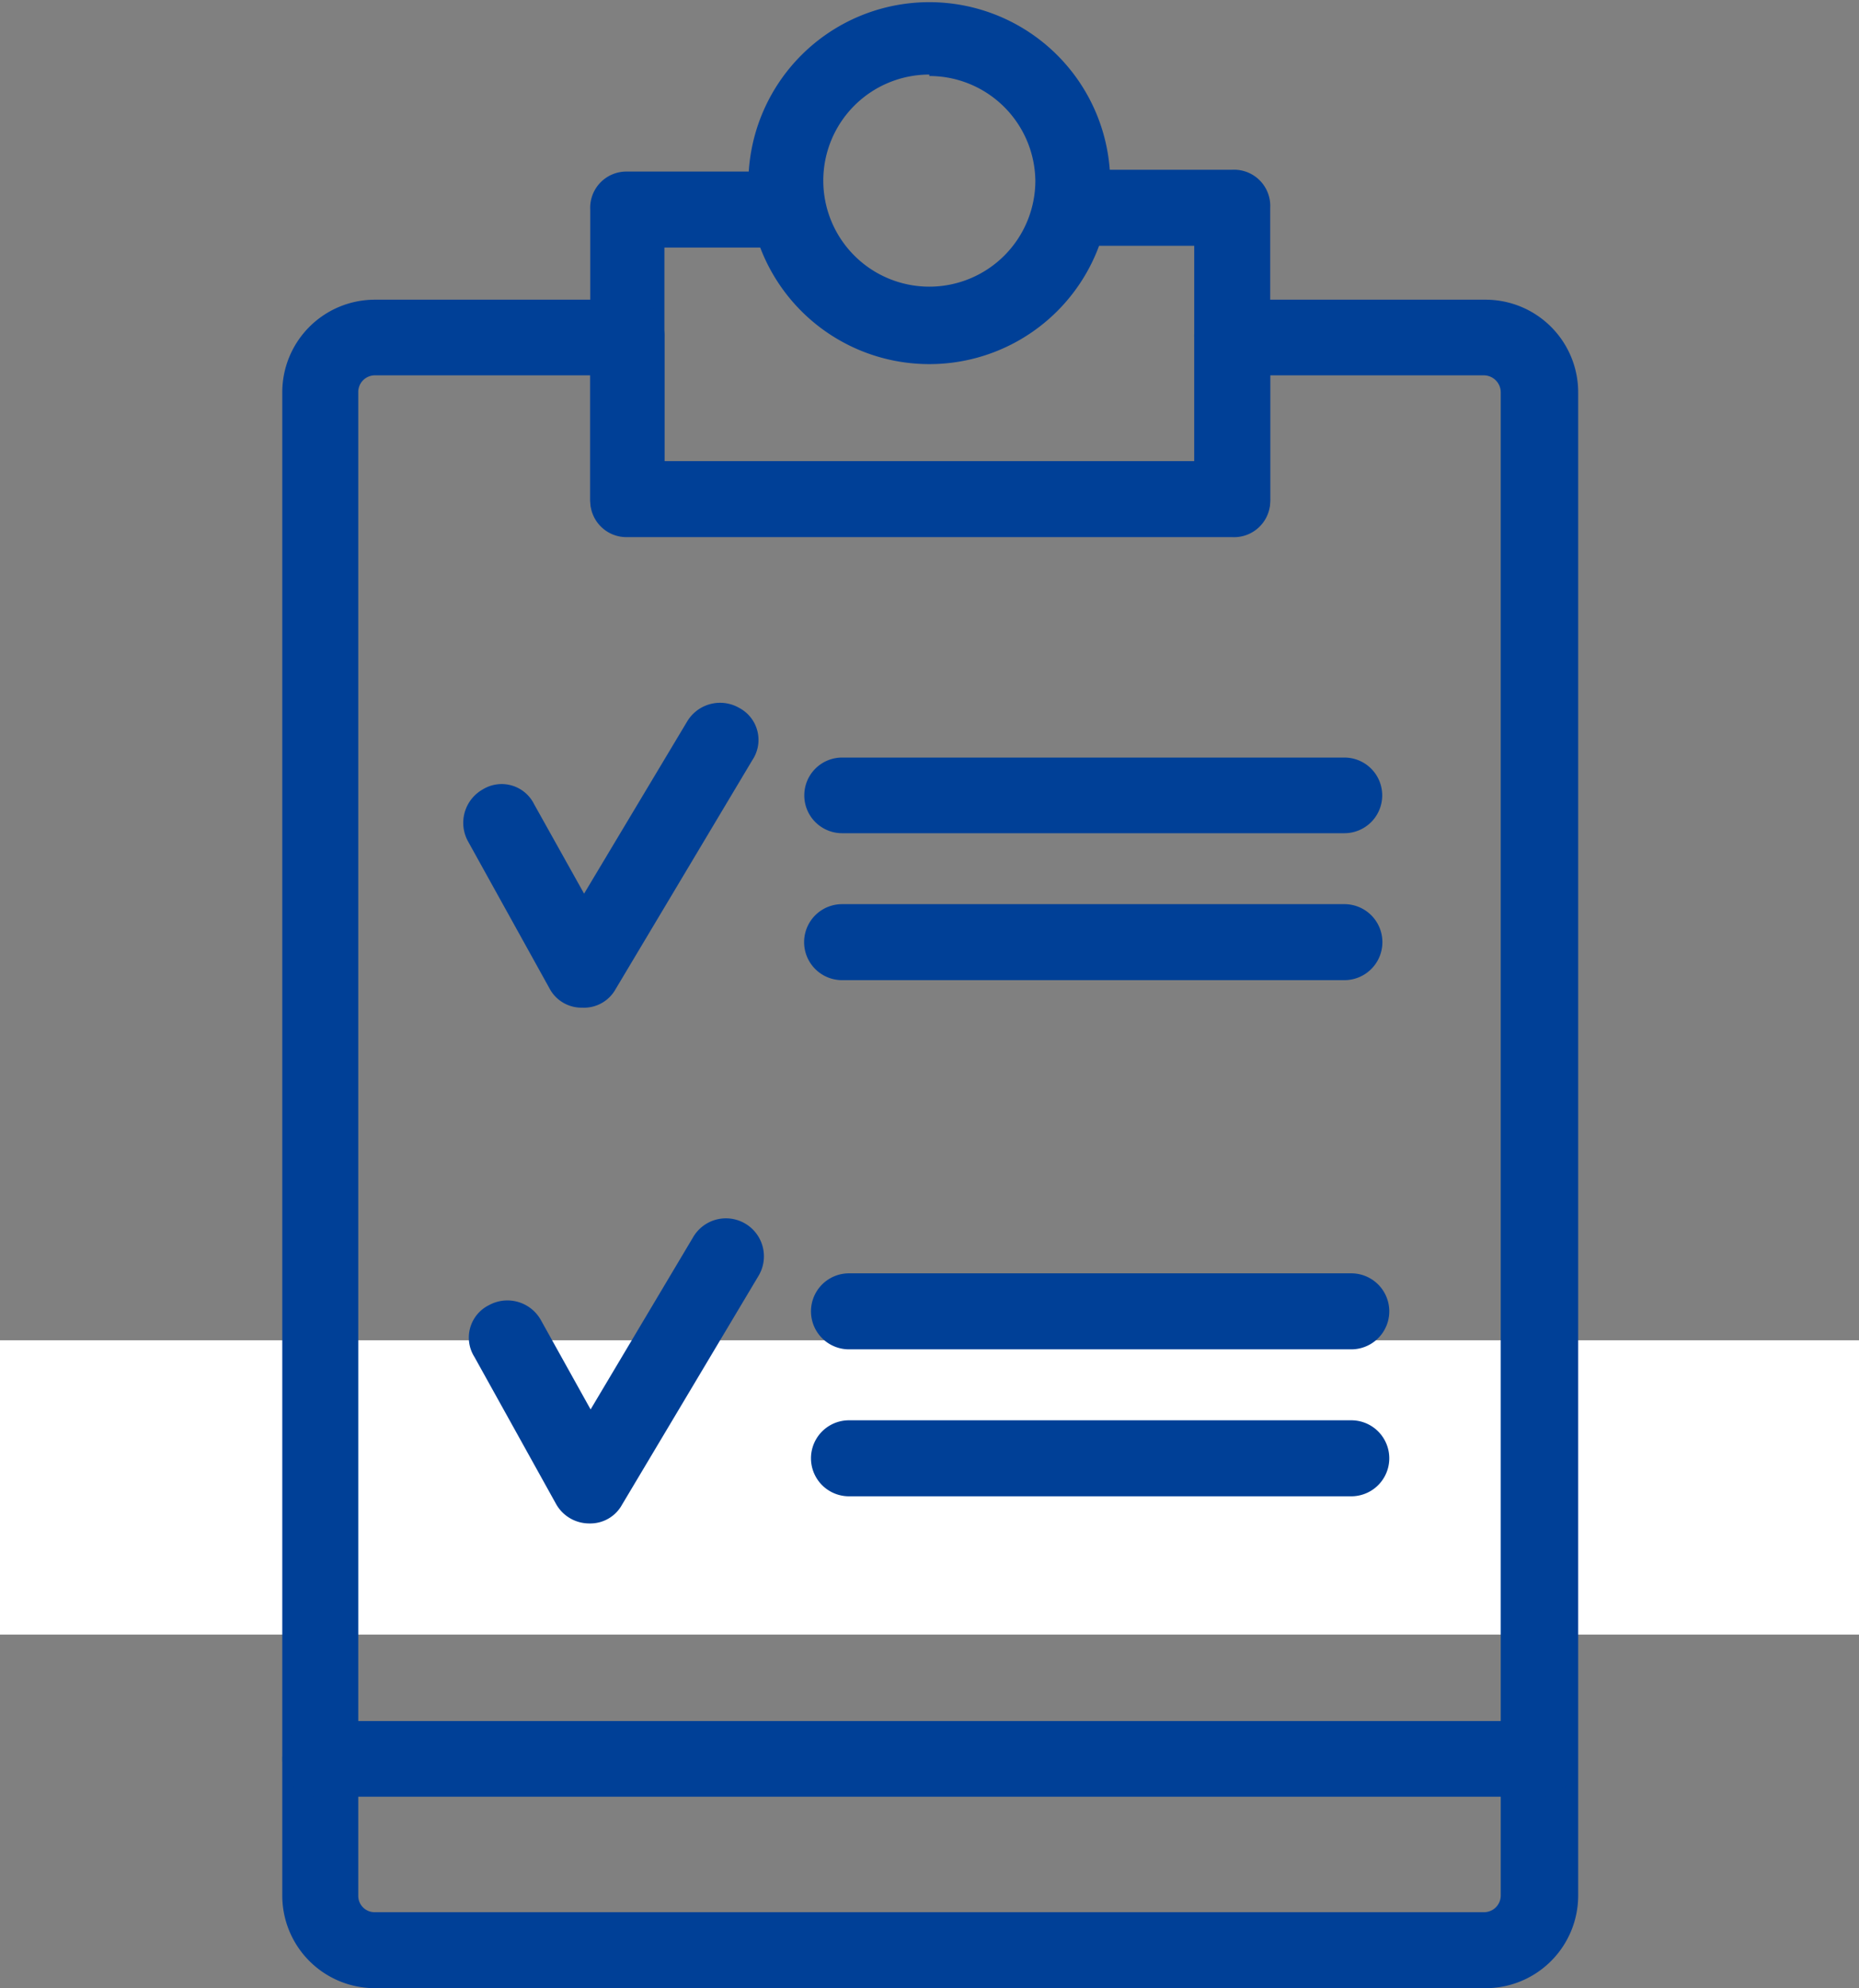
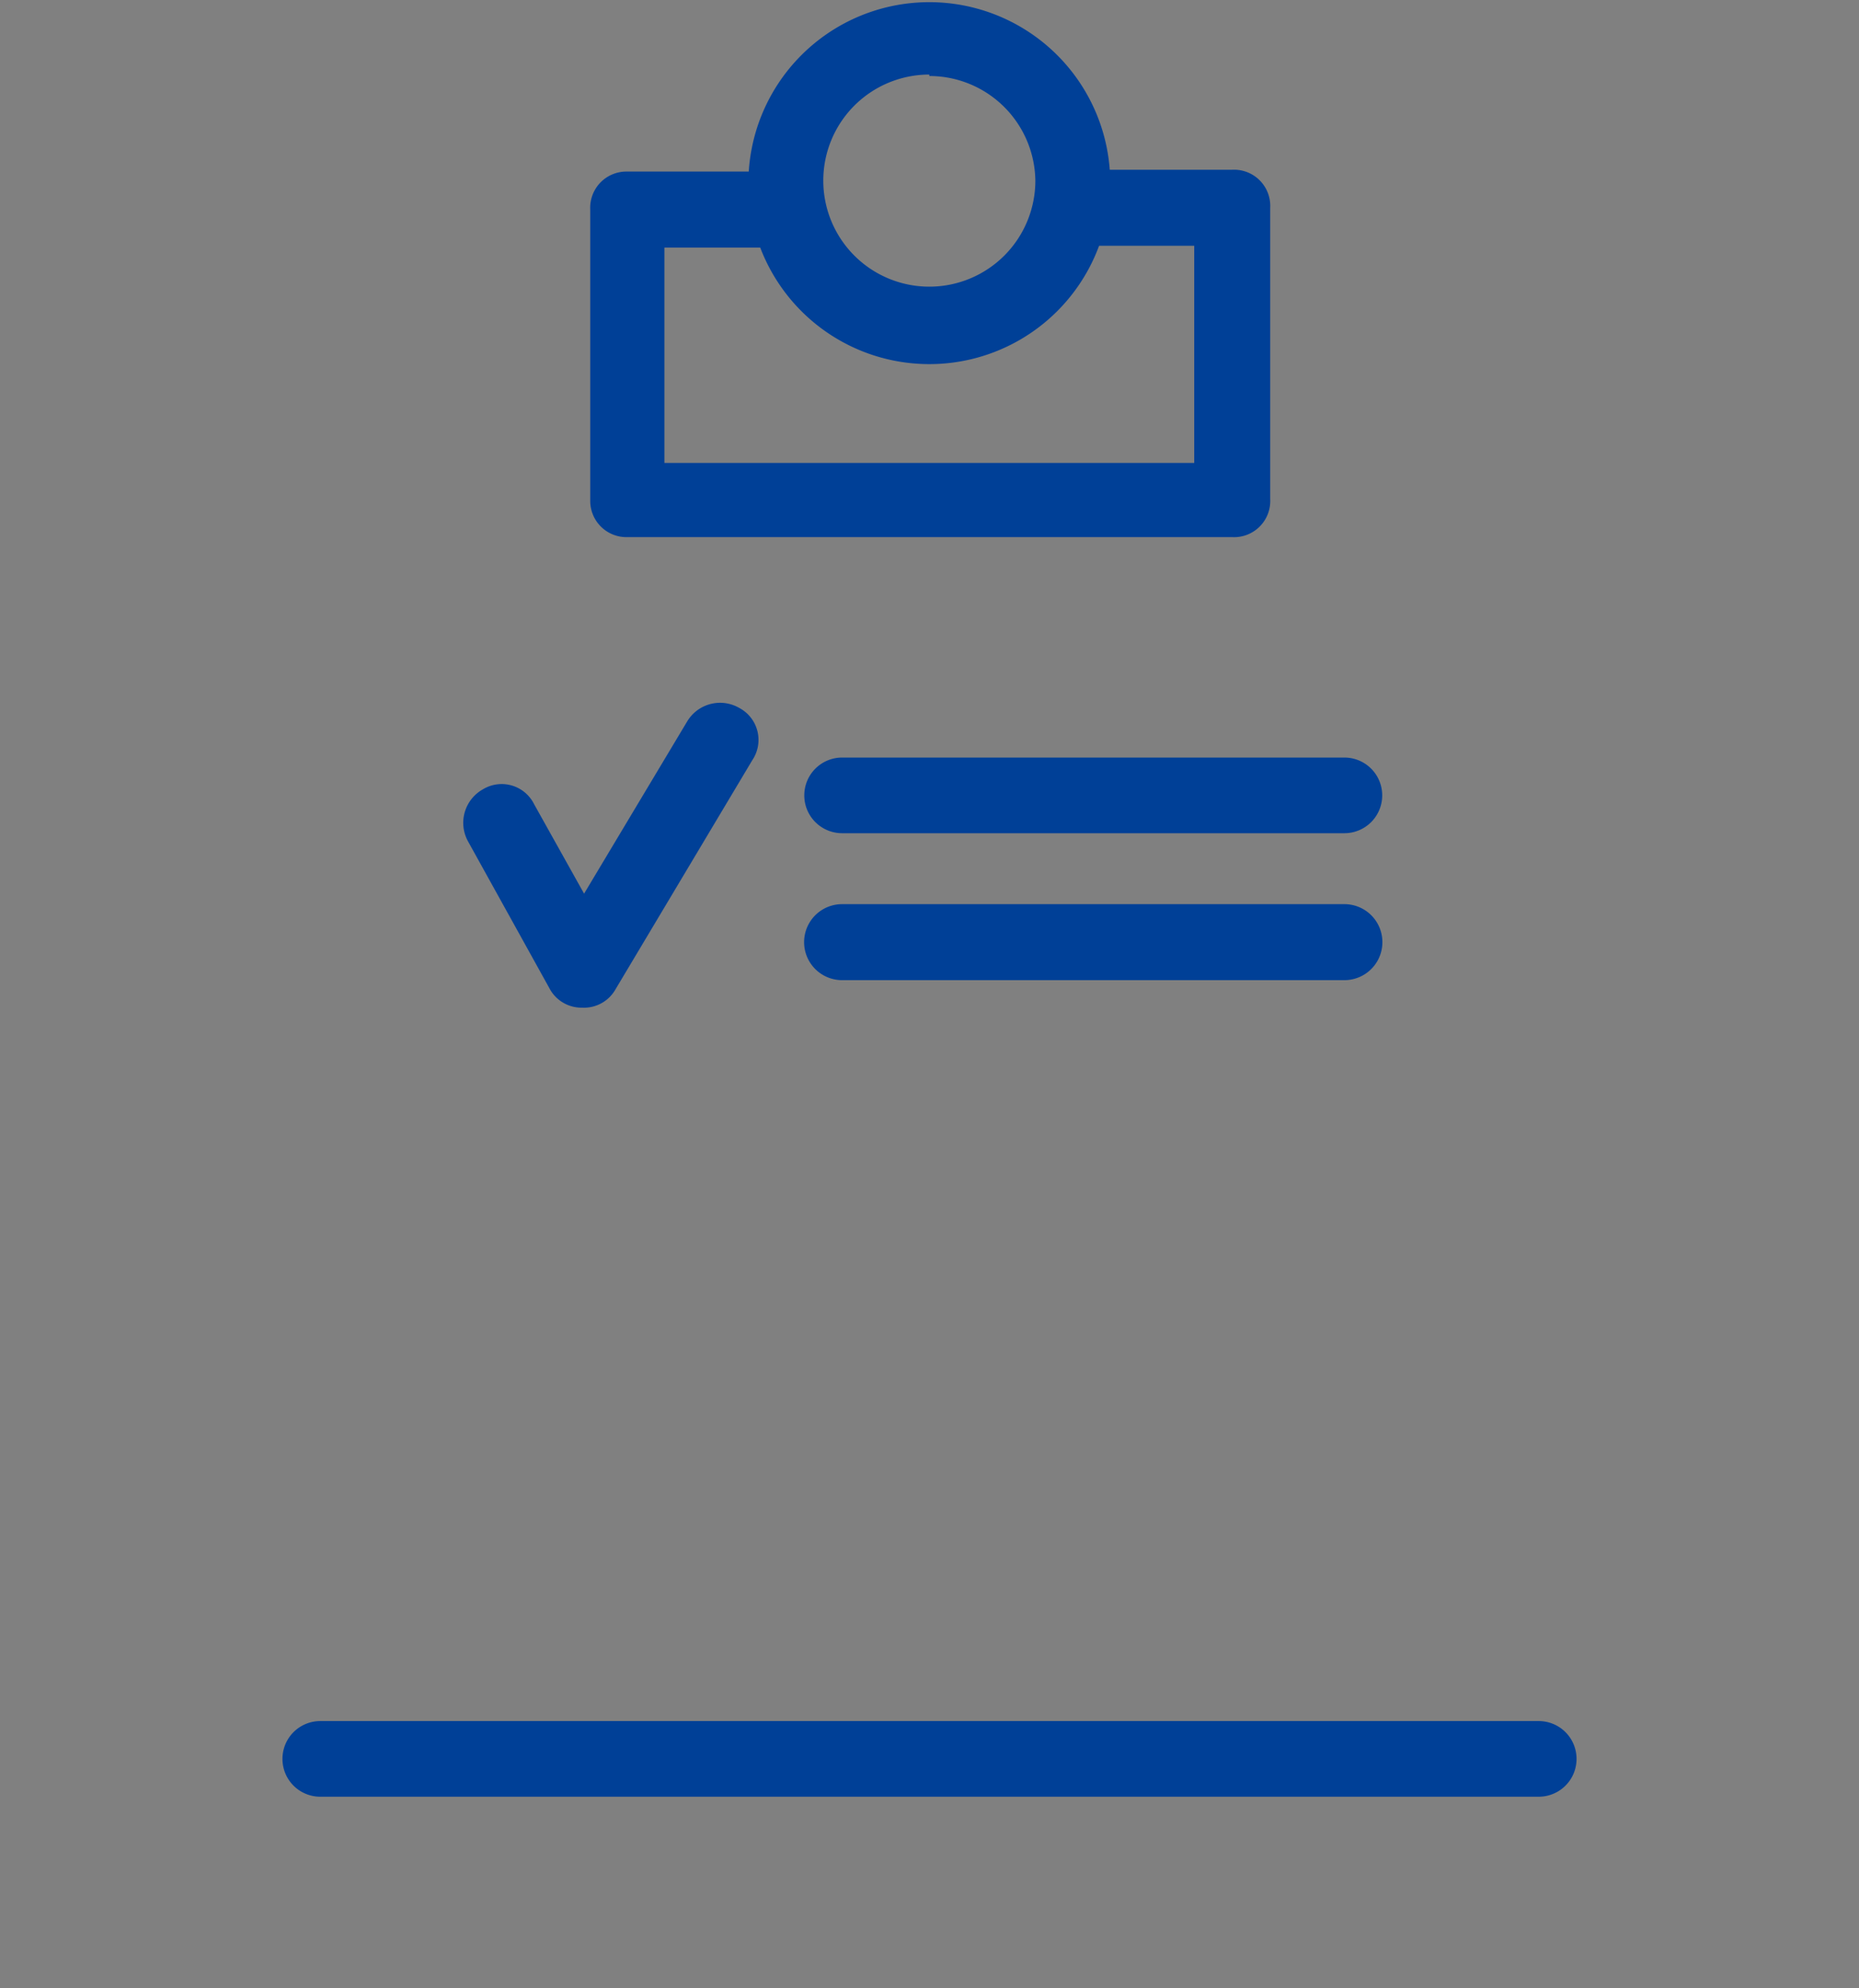
<svg xmlns="http://www.w3.org/2000/svg" id="レイヤー_1" data-name="レイヤー 1" viewBox="0 0 51.37 54.93">
  <rect x="0" y="0" width="51.37" height="54.93" fill="#808080" stroke="none" />
  <defs>
    <style>.cls-1{fill:#fff;}.cls-2{fill:#004097;}</style>
  </defs>
-   <rect class="cls-1" y="37.03" width="51.37" height="8.13" />
  <path class="cls-2" d="M258.12,237.35H241.38a1,1,0,0,1-1-1v-8.05a1,1,0,0,1,1-1.05h4.46a1.05,1.05,0,0,1,0,2.1h-3.41v5.95h14.64V229.3h-3.4a1.05,1.05,0,1,1,0-2.1h4.45a1,1,0,0,1,1.05,1.05v8.05A1,1,0,0,1,258.12,237.35Z" transform="translate(-224.07 -222.51)" />
-   <path class="cls-2" d="M265.08,277.44H234.43a2.56,2.56,0,0,1-2.56-2.56V233.35a2.56,2.56,0,0,1,2.56-2.56h6.95a1,1,0,0,1,1.05,1.05v3.41h14.64v-3.41a1,1,0,0,1,1.05-1.05h7a2.56,2.56,0,0,1,2.56,2.56v41.53A2.56,2.56,0,0,1,265.08,277.44Zm-30.65-44.56a.46.46,0,0,0-.46.47v41.53a.45.45,0,0,0,.46.46h30.65a.46.46,0,0,0,.46-.46V233.35a.47.47,0,0,0-.46-.47h-5.91v3.42a1,1,0,0,1-1.05,1H241.38a1,1,0,0,1-1-1v-3.42Z" transform="translate(-224.07 -222.51)" />
  <path class="cls-2" d="M249.75,232.57a5,5,0,1,1,5-5A5,5,0,0,1,249.75,232.57Zm0-8a2.93,2.93,0,1,0,2.93,2.93A2.93,2.93,0,0,0,249.75,224.61Z" transform="translate(-224.07 -222.51)" />
  <path class="cls-2" d="M240.16,250.35a1,1,0,0,1-.91-.54L237,245.75a1.06,1.06,0,0,1,.41-1.43,1,1,0,0,1,1.42.41l1.38,2.47,2.85-4.76a1.06,1.06,0,0,1,1.44-.37,1,1,0,0,1,.36,1.44l-3.78,6.33A1,1,0,0,1,240.16,250.35Z" transform="translate(-224.07 -222.51)" />
  <path class="cls-2" d="M261.22,249.59H247.34a1,1,0,1,1,0-2.1h13.88a1,1,0,0,1,0,2.1Z" transform="translate(-224.07 -222.51)" />
  <path class="cls-2" d="M261.22,245.53H247.34a1,1,0,1,1,0-2.09h13.88a1,1,0,1,1,0,2.09Z" transform="translate(-224.07 -222.51)" />
-   <path class="cls-2" d="M240.36,264.6a1.05,1.05,0,0,1-.92-.53L237.18,260a1,1,0,0,1,.4-1.43,1.06,1.06,0,0,1,1.43.4l1.38,2.48,2.84-4.77a1,1,0,0,1,1.8,1.08l-3.77,6.32A1,1,0,0,1,240.36,264.6Z" transform="translate(-224.07 -222.51)" />
-   <path class="cls-2" d="M261.41,263.85H247.53a1.05,1.05,0,0,1,0-2.1h13.88a1,1,0,0,1,0,2.1Z" transform="translate(-224.07 -222.51)" />
-   <path class="cls-2" d="M261.41,259.79H247.53a1.05,1.05,0,0,1,0-2.1h13.88a1,1,0,0,1,0,2.1Z" transform="translate(-224.07 -222.51)" />
  <path class="cls-2" d="M266.59,272.15H232.92a1,1,0,1,1,0-2.09h33.67a1,1,0,1,1,0,2.09Z" transform="translate(-224.07 -222.51)" />
</svg>